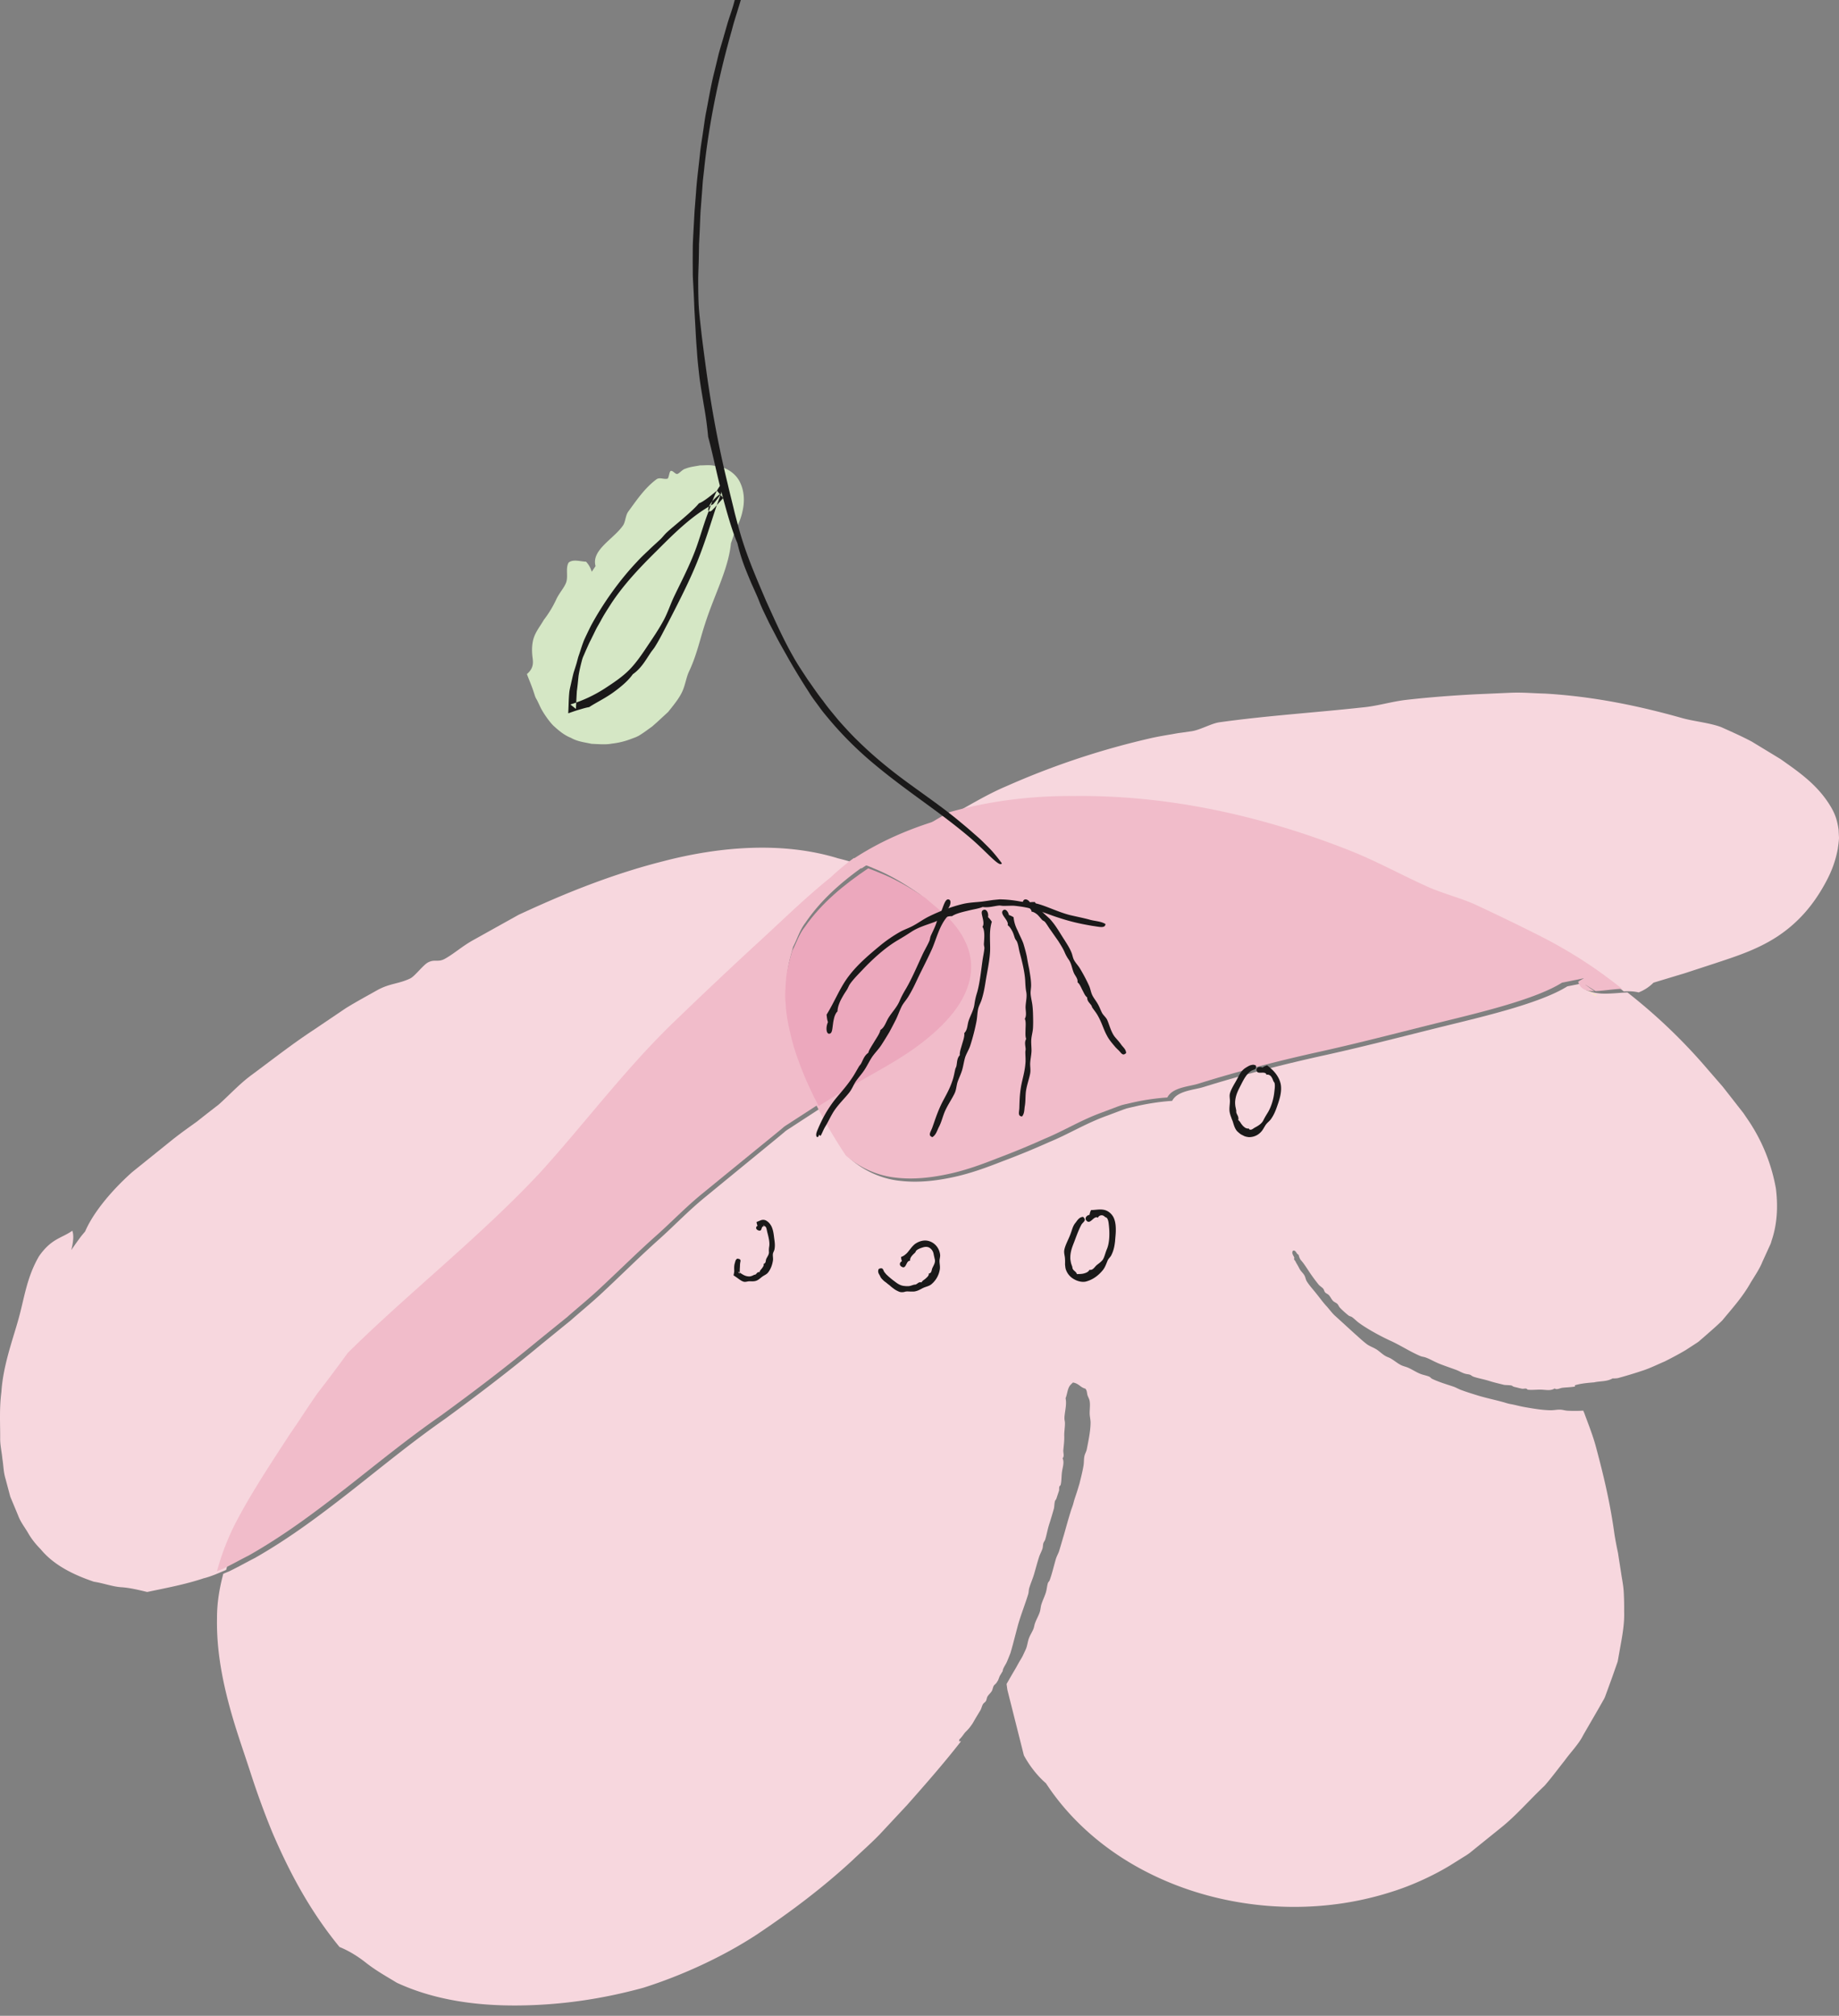
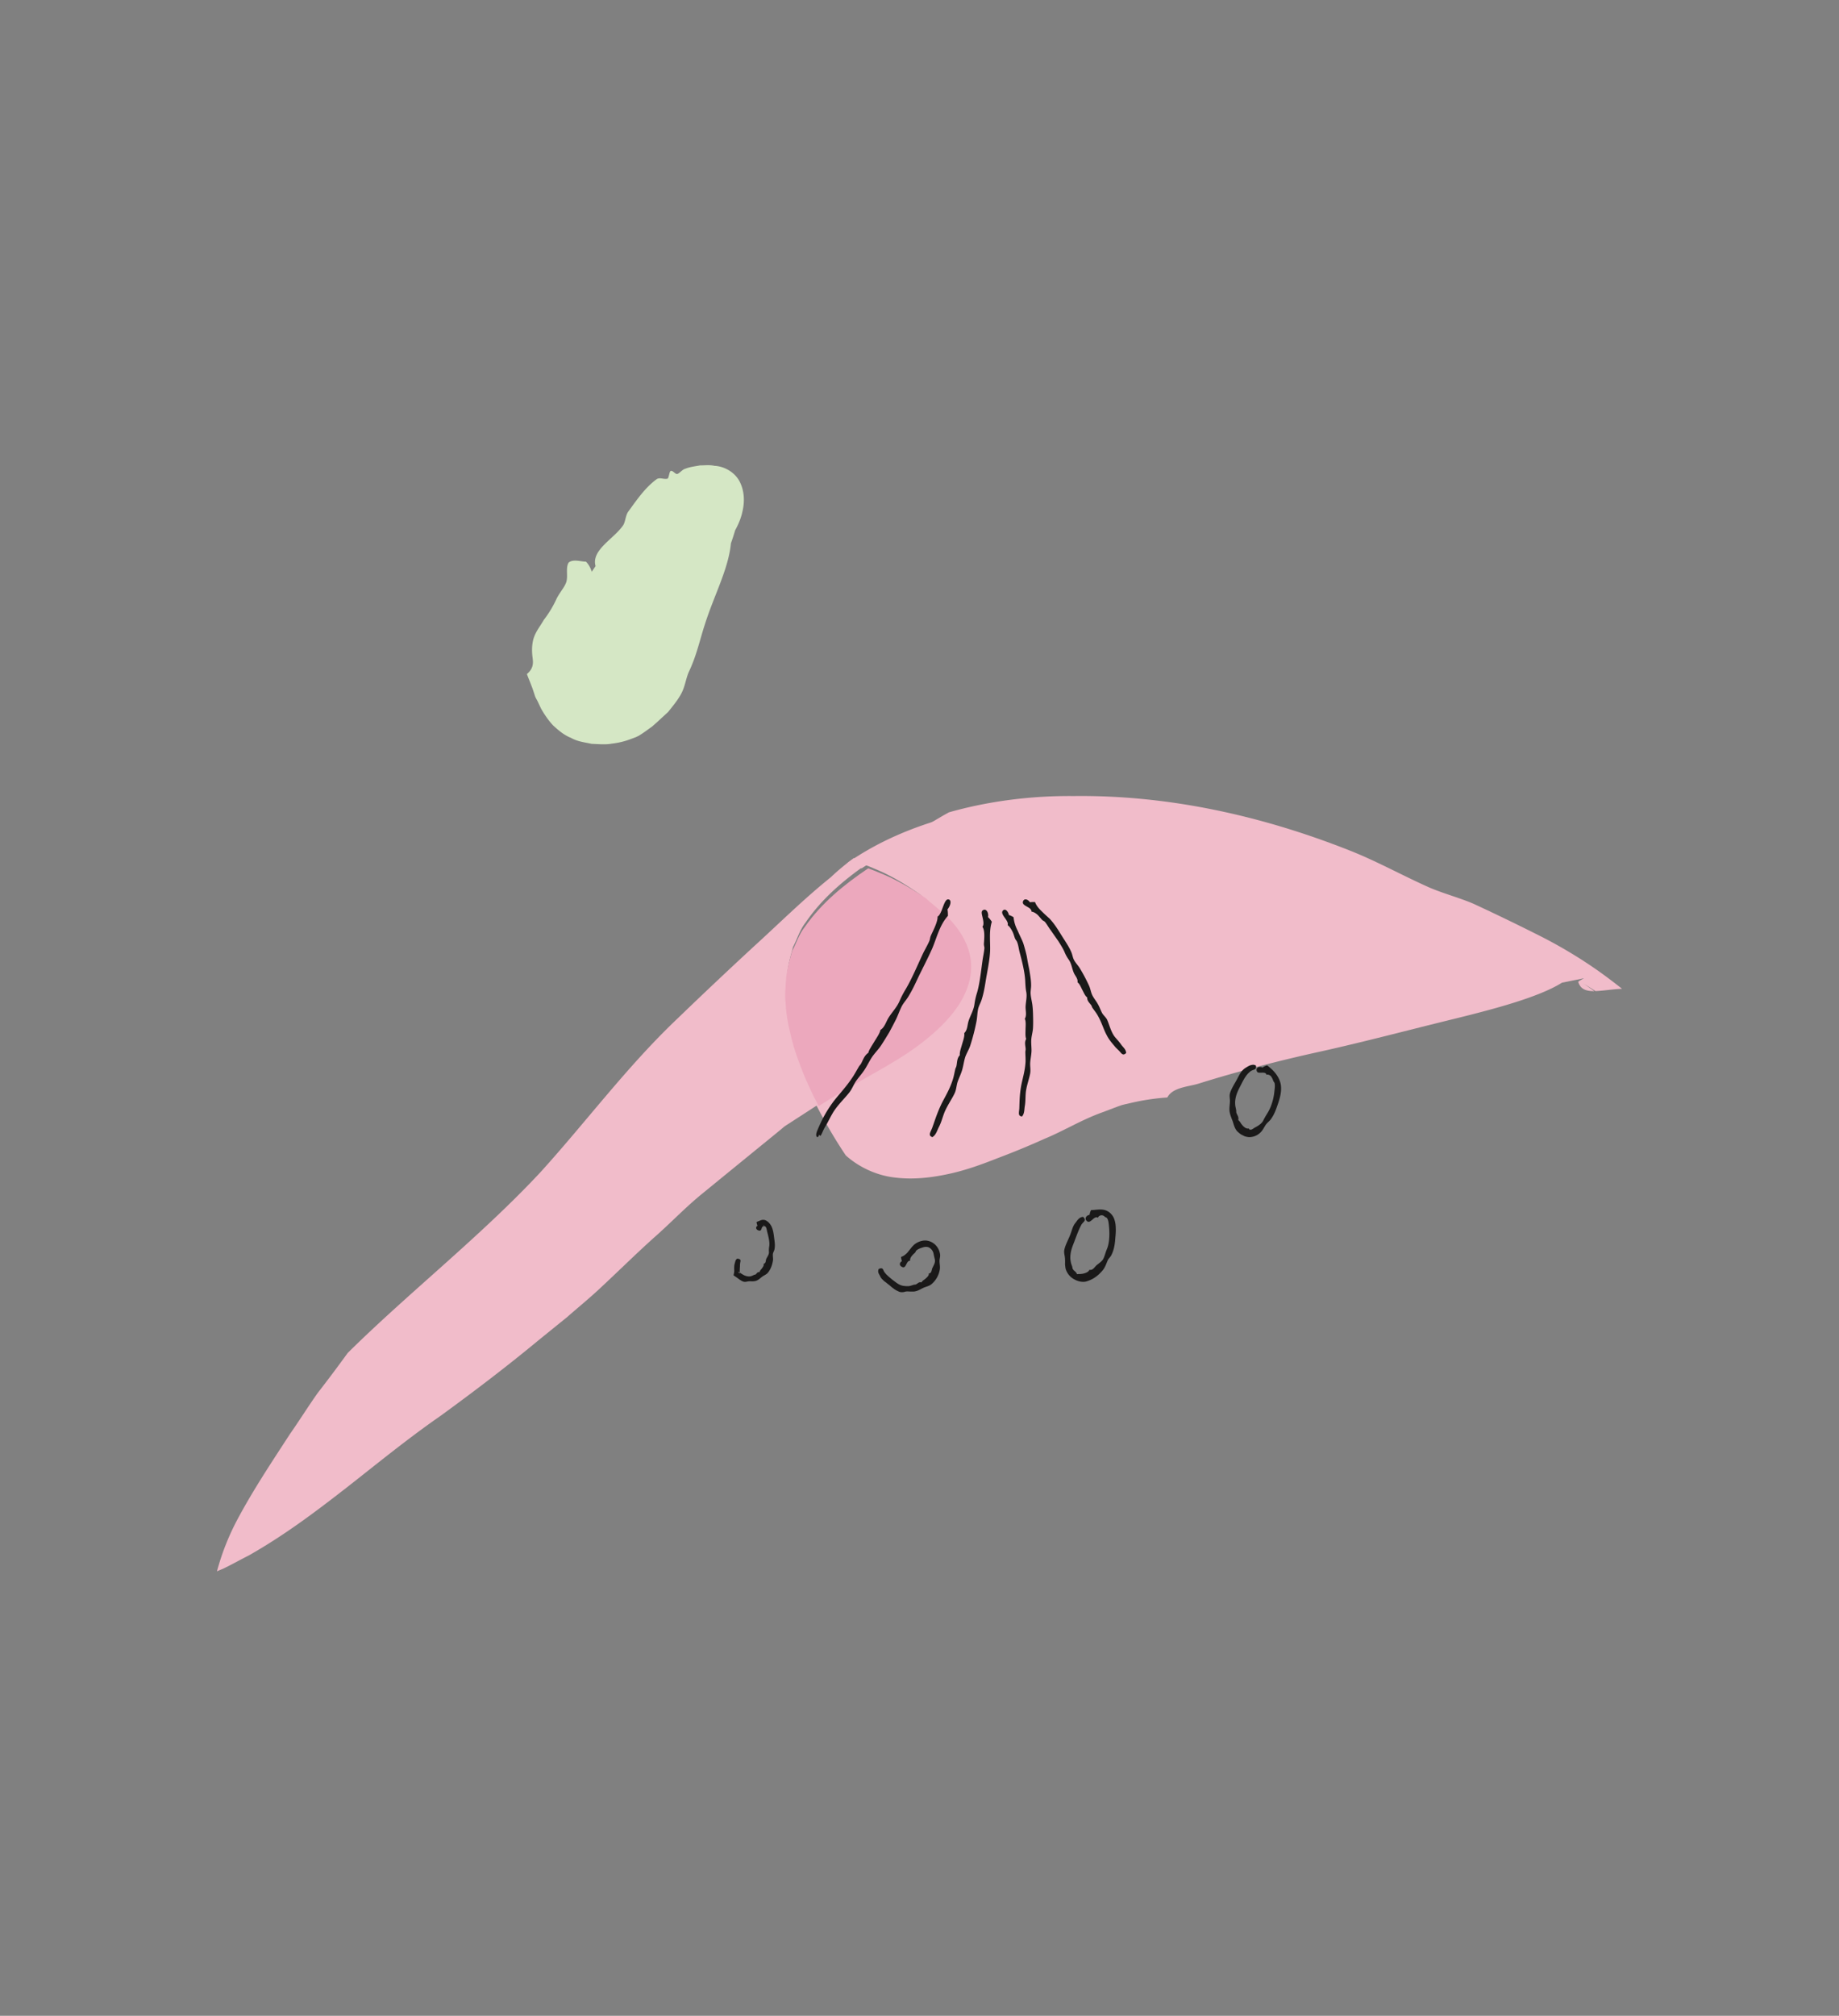
<svg xmlns="http://www.w3.org/2000/svg" width="178" height="195">
  <rect width="100%" height="100%" fill="#808080" stroke="none" />
  <g fill="none" fill-rule="evenodd">
-     <path fill="#F7D7DE" d="M22.411 165.772c.543 1.907 1.2 3.745 1.822 5.66a80.193 80.193 0 0 0 2.112 5.79c1.657 3.865 3.612 7.57 6.516 11.119.813.326 1.71.846 2.605 1.56 1.003.781 2.08 1.367 2.937 1.896 3.657 1.698 7.766 2.24 11.795 2.201 4.07-.04 8.049-.611 12.071-1.713 3.856-1.222 7.785-3.052 10.982-5.147 3.389-2.267 6.42-4.564 9.246-7.17.823-.788 1.765-1.607 2.64-2.508.852-.913 1.735-1.859 2.634-2.82 1.776-2.003 3.522-3.996 5.089-5.994.055-.07.103-.14.158-.21a.209.209 0 0 0-.072-.004.168.168 0 0 0-.055.01h-.027c-.017.01-.034.018-.034.01-.012-.005.038-.062.017-.178.104-.087.218-.227.334-.379l.099-.133a2.36 2.36 0 0 1 .133-.174l.036-.035.008-.013.026-.026.044-.042.087-.089c.116-.12.232-.25.346-.414l.165-.23.023-.034v-.005l.002-.004.021-.032.07-.124c.198-.352.4-.673.648-1.087.112-.189.148-.426.26-.607.057-.1.202-.178.264-.273.086-.127.095-.322.156-.438.107-.197.31-.351.433-.56.082-.15.103-.356.181-.493.07-.119.203-.193.281-.313.042-.061.1-.16.15-.243.049-.13.101-.256.146-.385l.289-.48c.01-.066.019-.131.046-.205.095-.248.281-.485.391-.762.09-.213.19-.46.298-.738l.036-.103.004-.013.004-.009.008-.027c.017-.076.038-.146.064-.22.04-.152.082-.307.127-.463.164-.624.337-1.288.498-1.89.285-1.026.69-2.012.999-3.025.052-.178.042-.368.09-.554.14-.486.364-.967.503-1.47.15-.524.298-1.078.458-1.573.09-.273.247-.542.33-.814.05-.153.033-.343.082-.504.034-.125.129-.22.173-.347.141-.414.232-1.025.435-1.624.135-.416.3-.987.412-1.379.04-.141.044-.492.103-.731.02-.07.114-.157.144-.252.082-.256.169-.512.247-.744.038-.123-.009-.28.042-.417.021-.061.112-.104.122-.165.091-.368.068-.806.125-1.24.057-.45.251-.909.061-1.334.194-.19.05-.511.07-.776.038-.438.103-.863.09-1.355-.014-.413.072-.859.068-1.267 0-.148-.05-.303-.05-.45 0-.578.25-1.289.111-1.955.17-.404.178-.924.442-1.247.095-.11.152-.161.276-.273.594.108.676.459 1.195.596.165.17.146.404.203.616.057.188.178.374.211.564.074.406-.012.871.007 1.31.017.26.08.515.084.769.002.802-.198 1.743-.363 2.589-.038.228-.177.437-.224.645-.074.313-.04.628-.095.95-.065.384-.152.767-.247 1.156l-.144.581-.173.576c-.124.42-.314.915-.4 1.27-.083.328-.178.53-.252.77-.243.772-.458 1.565-.68 2.342-.169.558-.319 1.103-.48 1.615-.099.26-.234.49-.308.747-.198.679-.354 1.377-.593 2.032-.038.104-.146.182-.177.29-.085.302-.104.62-.199.922-.12.37-.297.725-.416 1.093-.084.26-.084.533-.17.785-.123.372-.33.702-.461 1.083-.055.152-.072.304-.12.454-.112.33-.334.637-.463.98-.126.342-.156.725-.291 1.04-.1.226-.211.459-.323.694-.135.26-.273.454-.4.693-.099.178-.194.351-.293.525-.103.169-.202.338-.304.512-.175.302-.359.623-.555.966.03.199.05.38.084.588l1.592 6.315c.649 1.2 1.476 2.136 2.137 2.7 2.399 3.665 5.773 6.495 9.46 8.432 3.699 1.946 7.727 3.052 11.79 3.407 4.062.347 8.186-.061 12.103-1.305 1.906-.58 4.005-1.529 5.692-2.544l1.25-.78c.243-.159.338-.195.701-.455l.598-.484 2.403-1.937c1.518-1.206 2.797-2.718 4.252-4.084.67-.761 1.288-1.607 1.938-2.422.594-.826 1.407-1.643 1.823-2.5l1.478-2.552.365-.643.09-.16.072-.121.087-.182.14-.38.557-1.527.54-1.542.287-1.607c.195-1.075.376-2.147.338-3.23a29.28 29.28 0 0 0-.04-1.892c-.038-.652-.169-1.242-.26-1.874-.099-.645-.202-1.29-.297-1.91a35.29 35.29 0 0 1-.338-1.778c-.408-2.967-.999-5.499-1.786-8.436-.296-1.12-.737-2.21-1.134-3.295-.023-.07-.07-.16-.104-.246-.502.034-1.017.034-1.503.009-.24-.009-.484-.095-.701-.102-.332-.016-.648.066-.986.058-.8-.017-1.634-.157-2.439-.299-.452-.074-.971-.222-1.343-.287-.338-.055-.553-.142-.8-.208-.796-.22-1.643-.393-2.437-.636-.57-.178-1.131-.347-1.647-.546-.263-.1-.494-.243-.75-.325-.683-.227-1.382-.434-2.024-.74-.1-.05-.173-.166-.277-.21-.289-.12-.627-.17-.916-.294-.363-.152-.71-.38-1.068-.546-.247-.118-.524-.16-.767-.287-.355-.182-.65-.45-1.01-.65-.145-.078-.297-.124-.436-.198-.319-.17-.587-.45-.895-.652-.32-.203-.693-.319-.97-.532-.41-.311-.8-.688-1.201-1.039-.614-.56-1.161-1.061-1.87-1.704-.29-.26-.584-.68-.822-.93-.35-.375-.722-.908-1.195-1.475-.24-.29-.5-.59-.693-.9-.116-.183-.133-.4-.232-.578-.116-.212-.32-.38-.437-.575-.07-.115-.131-.252-.213-.392-.038-.07-.08-.137-.125-.211a3.307 3.307 0 0 1-.1-.195c-.035-.07-.111-.114-.13-.205-.017-.059.032-.095.015-.156-.049-.163-.325-.476-.102-.675.275-.053.288.311.52.406.048.174.082.284.14.387l.037.07a.421.421 0 0 0 .045.055c0 .004.025.027.008.017l.034.036c.086.095.156.19.226.281.272.372.483.723.696 1.028.203.294.433.607.723.97.13.174.342.278.479.438.07.087.097.246.169.337.095.122.268.169.373.279.15.158.241.389.406.562.114.117.3.178.416.29.103.1.143.247.243.36.19.205.566.547.85.767.096.074.201.074.305.136.228.154.44.384.671.554.74.55 2.042 1.281 3.16 1.789.949.442 1.84 1.028 2.8 1.436.17.072.343.076.533.146.122.044.243.099.363.152l.342.17c.23.111.469.227.714.32.51.2 1.055.381 1.545.563.264.1.528.264.8.347.153.055.338.055.49.104.12.038.212.14.332.186.399.152 1 .247 1.588.433.416.135.971.26 1.38.364.136.032.486.021.731.065.074.017.165.108.26.13.26.06.52.135.766.181.12.024.277-.034.412-.004.061.01.108.097.173.102.389.042.813-.015 1.25-.007.454.007.936.144 1.324-.116.218.165.511-.038.77-.066.393-.042.784-.046 1.206-.12 0-.038-.017-.087-.012-.12.574-.178 1.22-.231 1.866-.284.537-.133 1.233-.055 1.787-.385.158.017.327-.004.494-.021a44.213 44.213 0 0 0 2.504-.76c.7-.236 1.362-.57 2.042-.856.671-.338 1.414-.73 2.029-1.097l.861-.559.216-.14.183-.128.108-.095.445-.383c.583-.516 1.193-1.03 1.736-1.574.959-1.165 1.968-2.265 2.751-3.665.406-.66.874-1.357 1.11-1.964l.43-.94.213-.47.107-.231.03-.062s.07-.165.078-.207l.044-.156c.575-1.673.62-3.429.419-5.061a17.27 17.27 0 0 0-1.449-4.473 17.411 17.411 0 0 0-1.121-1.973l-.574-.844-.689-.88c-.437-.562-.874-1.118-1.32-1.685l-1.427-1.643a53.7 53.7 0 0 0-7.785-7.463c-.33.01-.656.035-.982.06-.49.037-.981.066-1.471.05-.689-.028-2.722-.383-1.28-1.115-.186.034-.371.078-.555.112-.513.095-1.02.205-1.53.3-2.528 1.59-7.84 2.855-11.483 3.748-3.8.932-7.798 1.986-11.868 2.887-4.07.888-8.087 1.928-11.905 3.119-.937.283-2.504.35-2.998 1.326-1.11.07-2.194.239-3.258.465l-.796.182c-.1.021-.334.087-.323.074l-.382.133-1.514.57c-2.065.735-3.752 1.797-5.65 2.573a76.38 76.38 0 0 1-4.475 1.838c-1.537.602-3.12 1.19-4.82 1.55-1.674.36-3.41.556-5.148.347-1.731-.182-3.475-.954-4.808-2.145a46.846 46.846 0 0 1-2.865-4.874c-.298.194-.591.389-.887.579l-1.773 1.153c-.268.19-.653.395-.83.573l-.82.679c-2.197 1.8-4.454 3.645-6.847 5.608-1.632 1.326-3.009 2.787-4.535 4.147-1.84 1.64-3.687 3.494-5.655 5.317-.965.886-1.93 1.673-2.852 2.489-.97.784-1.907 1.55-2.8 2.275-3.076 2.557-6.208 4.94-9.337 7.229-3.21 2.24-6.022 4.561-9.045 6.936-3.005 2.35-5.986 4.6-9.382 6.53-.844.426-1.545.834-2.495 1.293-.184.07-.366.152-.547.226-.372 1.398-.611 2.821-.606 4.264-.068 3.229.576 6.37 1.406 9.269" />
    <path fill="#D5E7C5" d="m51.652 66.933.07.208.033.107.017.055.065.166.012.022.177.327.323.682c.25.474.738 1.21 1.2 1.684.511.47 1.052.932 1.713 1.19.646.37 1.302.423 1.99.58.636.022 1.349.1 1.955-.018a7.482 7.482 0 0 0 1.831-.437l.438-.164.053-.019.275-.13.086-.053.172-.109c.224-.144.45-.3.67-.466l.395-.283.512-.453c.335-.311.683-.63 1.036-.956.516-.652 1.074-1.31 1.392-2.03.263-.614.349-1.234.586-1.796.786-1.641 1.086-3.168 1.577-4.651.88-2.787 2.278-5.331 2.519-7.835.149-.415.283-.832.402-1.243.307-.566.573-1.164.71-1.824.215-.886.215-1.931-.25-2.866-.468-.943-1.52-1.522-2.458-1.558-.48-.113-.959-.039-1.389-.043-.472.092-.95.136-1.382.305-.354.095-.53.393-.797.515-.201.087-.442-.345-.66-.283-.152.057-.181.702-.315.745-.336.102-.764-.168-1.082.074-1.102.82-1.892 1.982-2.708 3.102-.287.385-.27.99-.512 1.348l-.098.132c-.942 1.251-2.983 2.29-2.566 3.8l-.1.157c-.09.13-.18.264-.27.396a2.36 2.36 0 0 0-.55-.977c-.577-.017-1.246-.266-1.68.083-.323.515-.036 1.314-.241 1.916-.172.496-.667 1.024-.955 1.635a10.34 10.34 0 0 1-1.212 1.997c-.357.634-.833 1.167-1.032 1.946-.14.602-.124 1.213-.046 1.775.073.564.017 1.03-.558 1.52.222.6.476 1.16.652 1.727" />
-     <path fill="#F7D7DE" d="M30.436 99.578c-2.053 1.338-3.99 2.856-5.985 4.337-1.224.878-2.241 2.01-3.305 2.953-.696.533-1.386 1.071-2.07 1.616-.77.554-1.562 1.113-2.337 1.725l-3.94 3.17c-2.17 1.934-3.835 4.052-4.556 5.74-.135.168-.279.328-.412.5-.316.422-.627.857-.93 1.305.191-.759.263-1.404.1-1.87-1.055.741-2.025.746-3.23 2.473-1.233 2.127-1.41 4.112-2.052 6.321-.536 1.885-1.43 4.344-1.583 6.796-.21 1.589-.112 3.07-.12 4.455-.013.693.156 1.357.213 2.015.116.673.091 1.246.315 1.973.152.576.304 1.141.453 1.7l.758 1.814c.232.637.631 1.12.96 1.687.323.57.739 1.087 1.22 1.576 1.349 1.637 3.373 2.537 5.154 3.144.952.143 1.826.488 2.69.534.847.06 1.725.281 2.466.458 1.711-.364 3.657-.717 5.466-1.324.743-.18 1.454-.51 2.176-.809a23.528 23.528 0 0 1 1.984-5c1.515-2.836 3.275-5.463 5.025-8.15.91-1.297 1.747-2.64 2.661-3.932.977-1.261 1.938-2.528 2.875-3.82 5.822-5.756 12.736-11.149 18.481-17.297 4.42-4.859 8.336-10.158 13.172-14.735a482.672 482.672 0 0 1 7.232-6.817c2.47-2.236 4.812-4.573 7.459-6.693.696-.67 1.45-1.278 2.224-1.852a24.123 24.123 0 0 0-1.874-.538c-5.297-1.632-11.386-1.174-16.97.288-3.213.811-6.357 1.913-9.42 3.171-1.53.633-3.039 1.307-4.53 1.997-1.438.8-2.873 1.599-4.3 2.395-1.133.612-1.876 1.318-2.815 1.847-.692.4-1.003.021-1.657.366-.475.242-1.258 1.322-1.73 1.555-1.132.538-1.976.465-3.166 1.12-1.028.576-2.066 1.137-3.084 1.765-1.002.68-2.007 1.356-3.018 2.04M130.735 82.545c2.575 1.006 4.996 2.342 7.48 3.46 1.444.673 3.534 1.197 4.83 1.82 2.002.931 3.864 1.818 5.947 2.866a45.679 45.679 0 0 1 5.865 3.476 55.64 55.64 0 0 1 2.307 1.73c.491-.022.98-.009 1.442.103a4.156 4.156 0 0 0 1.44-.942c1.019-.308 2.018-.61 3.016-.91.985-.323 1.96-.64 2.929-.957 1.927-.644 4.027-1.288 6.02-2.583 2.052-1.35 3.488-3.055 4.61-5.085.567-1.02 1.008-2.05 1.263-3.415.046-.353.112-.764.116-1.064l-.038-.777c-.135-.949-.346-1.517-.704-2.14-1.28-2.207-3.195-3.478-4.905-4.69-.926-.566-1.862-1.13-2.796-1.7-.96-.507-1.961-.953-2.957-1.398-1.117-.425-2.735-.568-3.854-.896-4.226-1.19-8.608-2.082-13.218-2.35-1.124-.026-2.121-.131-3.365-.078l-3.345.147c-2.23.117-4.473.286-6.69.537-1.477.169-2.81.61-4.305.739-4.635.507-9.238.792-13.822 1.436-.751.114-1.78.708-2.607.853l-1.058.152c-.488.057-.738.125-1.122.182-.705.12-1.413.243-2.128.416a76.469 76.469 0 0 0-13.637 4.56c-1.953.819-3.659 1.9-5.449 2.857 3.975-1.126 8.159-1.61 12.079-1.571 8.766-.108 17.768 1.727 26.656 5.222" />
-     <path fill="#FBF5B4" d="M153.449 95.654c.34.214.66.464.996.692.036 0 .07-.004.106-.004-.368-.23-.728-.47-1.102-.688" />
    <path fill="#F1BCCA" d="M85.506 82.673a253.094 253.094 0 0 1 6-3.415c.168-.082.328-.172.494-.258-3.62.97-7.057 2.423-10 4.493.477.146.94.327 1.403.507a60.142 60.142 0 0 1 2.103-1.327" />
    <path fill="#F1BCCA" d="M72.884 91.632a476.139 476.139 0 0 0-7.299 6.888c-4.877 4.624-8.827 9.976-13.285 14.887-5.798 6.212-12.77 11.66-18.647 17.473a142.722 142.722 0 0 1-2.897 3.862c-.925 1.305-1.768 2.662-2.687 3.972-1.763 2.715-3.539 5.369-5.07 8.235A23.853 23.853 0 0 0 21 152c.183-.076.366-.16.554-.23.956-.46 1.662-.87 2.514-1.296 3.424-1.937 6.43-4.198 9.462-6.557 3.046-2.384 5.882-4.715 9.119-6.961 3.155-2.297 6.312-4.69 9.415-7.257.902-.73 1.845-1.497 2.823-2.284.93-.822 1.903-1.61 2.876-2.501 1.984-1.83 3.847-3.69 5.702-5.338 1.54-1.363 2.927-2.832 4.575-4.163 2.41-1.97 4.686-3.824 6.903-5.63l.826-.68c.179-.178.566-.386.837-.577l1.788-1.157c.3-.191.594-.387.894-.58-.715-1.399-1.36-2.832-1.871-4.306a20.109 20.109 0 0 1-.873-3.025c-.004-.008-.004-.017-.009-.025-.191-.856-.349-1.714-.379-2.588-.121-.875-.012-1.75.039-2.633.083-.883.328-1.718.568-2.614.413-.779.641-1.628 1.203-2.346 1.601-2.354 3.745-4.154 6.034-5.738-.445-.183-.89-.365-1.348-.514a23.001 23.001 0 0 0-2.246 1.868c-2.67 2.145-5.031 4.505-7.522 6.764" />
    <path fill="#F1BCCA" d="M85.667 82.296c-.675.43-1.343.882-2.001 1.342.304.123.614.227.913.369 1.541.617 3.036 1.507 4.506 2.542.902.865 1.982 1.602 2.808 2.715.825 1.069 1.466 2.436 1.478 3.93.025 1.495-.567 2.939-1.391 4.133-.831 1.208-1.877 2.232-2.999 3.154-2.28 1.893-4.822 3.15-7.31 4.704-.913.534-1.79 1.113-2.671 1.694a46.971 46.971 0 0 0 2.861 4.885c1.33 1.193 3.072 1.967 4.803 2.15 1.733.211 3.467.012 5.139-.349 1.697-.36 3.278-.947 4.813-1.551a76.97 76.97 0 0 0 4.468-1.845c1.895-.778 3.58-1.842 5.642-2.578l1.512-.572.384-.131c-.013.01.221-.056.32-.077l.795-.18a22.031 22.031 0 0 1 3.253-.468c.494-.978 2.06-1.043 2.994-1.33 3.812-1.193 7.825-2.236 11.89-3.127 4.063-.903 8.054-1.958 11.851-2.893 3.635-.895 8.94-2.163 11.464-3.755.51-.095 1.018-.208 1.529-.303.204-.038.394-.087.596-.13-.18.117-.398.217-.556.346.206.732.79.914 1.562.905-.354-.24-.694-.504-1.05-.73.394.23.774.482 1.16.726.755-.023 1.655-.186 2.57-.222a55.651 55.651 0 0 0-2.307-1.737 45.778 45.778 0 0 0-5.863-3.49 210.297 210.297 0 0 0-5.946-2.876c-1.299-.625-3.386-1.151-4.83-1.827-2.484-1.122-4.905-2.464-7.48-3.473-8.886-3.508-17.89-5.35-26.652-5.242-3.92-.039-8.105.447-12.077 1.577-.158.087-.31.178-.47.26a237.4 237.4 0 0 0-5.708 3.454" />
    <path fill="#ECA8BD" d="M89.491 100.668c1.15-.914 2.224-1.926 3.08-3.121.844-1.182 1.454-2.61 1.428-4.091-.013-1.48-.673-2.83-1.518-3.888-.85-1.101-1.957-1.832-2.884-2.687-1.509-1.026-3.044-1.905-4.627-2.516-.307-.14-.625-.243-.937-.365-2.328 1.565-4.51 3.342-6.136 5.67-.572.71-.806 1.55-1.224 2.32-.244.884-.493 1.709-.578 2.582-.052.872-.162 1.737-.039 2.601.03.864.19 1.712.386 2.558.004.008.004.016.008.023.215 1.017.511 2.016.888 2.991.52 1.456 1.176 2.872 1.903 4.255.905-.575 1.806-1.148 2.744-1.676 2.554-1.538 5.164-2.782 7.506-4.656" />
-     <path fill="#1A1919" d="M77.365-12.595c-.13.318-.297.651-.442 1.016-.145.354-.297.728-.454 1.106-.329.5-.67 1.003-.971 1.53-.297.53-.587 1.069-.87 1.614l-.42.817c-.13.283-.252.565-.376.847l-.73 1.702c-.24.568-.429 1.16-.642 1.733-.205.584-.42 1.157-.604 1.74-.179.582-.358 1.161-.533 1.74-.092.287-.18.578-.267.864-.087.284-.158.575-.236.857-1.242 4.376-2.198 8.927-2.671 13.462-.035.323-.073.65-.11.978-.03.327-.05.658-.074.989-.051.664-.1 1.339-.156 2.03-.04.686-.057 1.39-.093 2.108-.018.356-.035.72-.056 1.084-.004.37-.008.739-.017 1.116-.009.732-.053 1.488-.062 2.241 0 .76.004 1.513.034 2.247.04 1.04.18 2.048.284 3.047.12.998.254 1.997.39 3.02.476 3.565 1.159 7.495 2.142 11.497.214.933.459 1.873.683 2.826.247.946.493 1.895.796 2.822.601 1.882 1.446 3.826 2.225 5.655.86 1.889 1.647 3.688 2.647 5.432.408.739.911 1.47 1.383 2.197.499.696.97 1.413 1.5 2.073.415.592.949 1.214 1.508 1.897.593.66 1.22 1.364 1.928 2.039 1.393 1.369 3.002 2.69 4.55 3.826 1.967 1.447 3.589 2.536 5.285 3.949.362.303.738.609 1.103.934.362.322.742.634 1.092.982.341.344.704.679 1 1.031.303.352.587.709.841 1.061-.237.452-1.504-1.173-3.22-2.6-1.3-1.096-2.634-2.091-4.104-3.16-1.472-1.079-3.087-2.231-4.9-3.731a34.29 34.29 0 0 1-4.412-4.34c-.347-.418-.716-.84-1.043-1.309-.333-.46-.695-.914-1.003-1.426a68.103 68.103 0 0 1-1.962-3.215c-.423-.764-.873-1.517-1.267-2.296-.205-.39-.408-.776-.608-1.16-.188-.395-.376-.779-.56-1.165-.117-.244-.22-.488-.324-.73a18.743 18.743 0 0 0-.296-.732c-.17-.382-.346-.777-.525-1.174a52.93 52.93 0 0 1-.512-1.235 17.755 17.755 0 0 1-.86-2.69c-.529-1.235-.979-2.84-1.5-4.766-.499-1.948-.957-4.174-1.333-5.528a34.926 34.926 0 0 0-.42-3.072c-.166-1.066-.375-2.146-.48-3.207-.083-.704-.15-1.39-.19-2.073a54.9 54.9 0 0 1-.13-2.014l-.113-1.998c-.028-.671-.05-1.35-.092-2.042-.019-.42-.049-.838-.062-1.269 0-.43-.004-.87-.008-1.33.004-.46.004-.94.008-1.452.013-.505.045-1.04.075-1.614.034-.57.062-1.157.096-1.757.05-.599.096-1.212.145-1.834.081-1.252.26-2.531.393-3.84.07-.656.187-1.308.28-1.97.104-.655.174-1.322.31-1.977.254-1.31.472-2.623.796-3.892.135-.543.263-1.076.389-1.61.134-.527.3-1.038.445-1.547.145-.51.293-1.013.433-1.505.146-.492.323-.97.468-1.443.196-.6.324-1.27.57-1.971.168-.435.392-1.034.646-1.708.13-.336.266-.692.41-1.057.149-.365.31-.734.469-1.11l.467-1.12c.074-.183.145-.365.222-.543.079-.183.153-.353.232-.522.301-.675.56-1.288.726-1.77.096-.127.2-.293.311-.48.122-.178.247-.386.38-.607.27-.44.559-.957.849-1.496.28-.545.633-1.08.951-1.606.32-.522.634-1.029.911-1.46l2.035-3.117-1.188 3.612c-.057.174-.134.318-.175.526-.049.174-.104.363-.158.522a1.909 1.909 0 0 1-.187.4c-.067.1-.13.158-.175.175-.126.042-.13-.174-.075-.5.009-.17.028-.374.062-.606.021-.12.034-.241.062-.373.047-.13.087-.265.134-.407.04.03.096.059.145.089a27.02 27.02 0 0 1-1.145 1.723" />
-     <path fill="#1A1919" d="m69.607 47.857.026-.053c.019.023.044.058.073.088-.193.283-.426.58-.676.879-2.09 1.12-3.866 2.913-5.506 4.555-1.578 1.556-3.142 3.202-4.368 5.065-.34.536-.699 1.072-1.012 1.67-.16.298-.344.583-.495.896-.153.315-.313.637-.472.965-.172.313-.307.656-.464.99-.074.174-.147.34-.22.508a2.659 2.659 0 0 0-.181.519c-.128.489-.241.971-.315 1.458-.05.488-.094.98-.164 1.472-.03.528-.058 1.068-.088 1.709-.134-.11-.336-.268-.535-.431a13.426 13.426 0 0 0 3.476-1.646c.75-.493 1.54-1.02 2.206-1.687.672-.674 1.25-1.529 1.782-2.328.559-.832 1.096-1.621 1.566-2.491.395-.738.661-1.57 1.022-2.324.62-1.297 1.652-3.252 2.255-5.048.388-1.14.648-2.065 1.037-3.07.336-.862.615-1.854 1.135-2.553.464.099-.02.988-.365 2.034-.537 1.595-.976 3.136-1.828 5.284-.73 1.807-1.644 3.62-2.84 5.936-.403.759-.787 1.55-1.235 2.266-.132.23-.316.418-.455.636-.464.686-.903 1.503-1.717 2.065-.386.55-1.001 1.112-1.81 1.7-.803.598-1.82 1.082-2.41 1.48-.27.044-.532.119-.807.202-.271.075-.546.163-.825.26L55 69l.021-.444c.021-.484.027-.992.073-1.472.021-.356.126-.695.194-1.031.077-.33.147-.66.233-.984.102-.318.205-.637.3-.954.04-.168.09-.326.13-.491.046-.163.111-.322.16-.485.132-.398.253-.8.426-1.226.188-.416.407-.868.66-1.378 1.075-1.998 2.669-4.305 4.444-6.176.37-.41.762-.774 1.14-1.13.374-.368.754-.698 1.106-1.03.231-.209.425-.494.697-.736.674-.62 2.433-1.985 3.063-2.772.43-.148 1.104-.7 1.746-1.228l.607.716c-.315.352-.621.684-.823.922-.052.058-.111.113-.16.163a1.009 1.009 0 0 1-.115.118c-.082.066-.16.096-.233.092-.168-.017-.16-.277.023-.615.185-.34.546-.708.915-1.002M80.14 98.876c-.079-.215-.104-.465-.132-.725.392-.634.709-1.274 1.045-1.917.334-.646.69-1.283 1.123-1.841.823-1.08 1.88-1.983 2.926-2.85a13.379 13.379 0 0 1 2.047-1.414c.385-.213.84-.36 1.225-.573.543-.29 1.015-.65 1.582-.923.97-.474 2.102-.922 3.334-1.21.568-.124 1.184-.144 1.772-.208.305-.045.616-.088.933-.137.156-.022.307-.034.459-.05l.226-.021c.1-.013.16-.004.245-.004.648.02 1.255.092 1.862.208.258.04.524.047.793.072.26.033.525.063.778.13.876.214 2.082.821 3.184 1.102.696.163 1.265.274 1.859.43.505.165 1.13.149 1.599.44-.021.447-.603.267-1.263.18-1.009-.173-1.963-.36-3.272-.79-1.108-.348-2.214-.888-3.773-1.093-.256-.03-.512-.076-.768-.068-.26.005-.516.013-.764.017-.152.004-.315-.041-.459-.033-.507.05-1 .225-1.586.137-.186.08-.396.131-.633.186-.234.05-.494.1-.776.172-.567.133-1.21.289-1.557.532-.602-.022-1.165.356-1.74.58-.768.284-1.506.484-2.181.924l-.637.407-.763.458c-1.14.678-2.359 1.772-3.38 2.859-.438.46-.868.89-1.19 1.354-.098.147-.164.332-.268.512-.074.112-.169.26-.277.427-.103.172-.218.368-.321.567a3.99 3.99 0 0 0-.244.603c-.055.201-.086.381-.084.524-.114.092-.21.276-.288.491-.063.217-.12.473-.146.708-.074.483-.07.907-.334.956-.317.071-.395-.592-.156-1.12" />
    <path fill="#1A1919" d="M91.71 87.972c.036.197.042.41.042.624-.797.876-1.073 2.089-1.513 3.137-.44.993-.957 1.962-1.425 2.947-.264.562-.536 1.148-.914 1.756-.184.298-.44.575-.607.882-.225.444-.372.895-.591 1.337a45.48 45.48 0 0 1-.628 1.198c-.24.404-.495.818-.763 1.232-.251.387-.587.726-.855 1.095-.267.382-.482.844-.738 1.245-.276.436-.587.756-.859 1.148-.226.333-.376.739-.62 1.063-.41.552-1.197 1.273-1.647 2.05-.289.494-.473.912-.736 1.333-.109.185-.197.389-.28.569a2.673 2.673 0 0 1-.123.24c-.02.028-.037.058-.053.045-.002.005-.01-.004-.019-.013l-.032-.036c-.009 0-.04-.039-.076-.047-.029-.009-.012 0-.012.008l.012.018c-.037.109-.092.184-.147.197-.084-.004-.133-.13-.125-.232.004-.217.129-.448.227-.695.333-.754.68-1.451 1.323-2.353.544-.753 1.237-1.425 1.932-2.456.23-.339.432-.717.632-1.056.06-.114.155-.197.219-.302.196-.348.309-.793.711-1.06.04-.164.121-.325.223-.492.096-.172.213-.348.332-.548.24-.403.552-.83.62-1.178.422-.256.543-.818.82-1.235.357-.551.793-.987 1.044-1.592.156-.365.34-.717.62-1.181.54-.923 1.063-2.147 1.578-3.263.223-.478.487-.901.671-1.333.06-.135.067-.311.13-.474.169-.406.692-1.342.667-1.883.473-.26.596-1.79 1.076-1.66.303.08.176.6-.116.965M95.632 88.72c.149.127.256.28.368.443-.158.522-.184 1.021-.18 1.53 0 .51.04 1.024 0 1.514-.067.94-.287 1.872-.431 2.801-.085.53-.18 1.08-.368 1.676-.085.287-.26.576-.335.869-.099.417-.09.832-.171 1.25a20.256 20.256 0 0 1-.602 2.337c-.12.376-.35.732-.484 1.106-.123.39-.18.828-.292 1.226-.118.414-.306.777-.444 1.169-.112.332-.123.715-.26 1.042-.24.563-.81 1.334-1.074 2.074-.17.467-.27.86-.48 1.26-.18.347-.274.767-.633.983-.458-.163-.166-.492-.009-.918.237-.653.423-1.289.822-2.153.337-.728.826-1.438 1.154-2.468.112-.334.169-.697.25-1.036.024-.104.09-.197.111-.301.077-.339.033-.73.329-1.053-.03-.296.094-.61.202-1 .109-.391.278-.822.225-1.132.33-.312.291-.803.432-1.211.184-.544.475-1.004.552-1.56.048-.339.111-.677.25-1.12.264-.886.38-2.027.525-3.069.059-.443.162-.86.193-1.258.004-.124-.057-.268-.049-.413.018-.368.134-1.28-.144-1.659.166-.184.094-.573.013-.903-.072-.336-.17-.604.072-.715.3-.152.54.28.458.69M97.653 88.514c.153.044.302.124.452.21.047.49.192.914.406 1.319.168.415.396.818.545 1.236.122.403.238.818.33 1.238.068.422.149.842.237 1.257.073.483.18.981.18 1.547 0 .274-.068.567-.046.84.03.383.135.742.176 1.123.04.338.053.692.06 1.055.009.367.013.747-.01 1.129-.022.354-.134.717-.162 1.075-.03.367.028.762.02 1.137-.016.388-.1.743-.126 1.116-.023.314.05.652.008.966-.076.542-.398 1.33-.445 2.03-.032.449-.016.807-.085 1.2-.06.341-.023.721-.268 1.008-.428-.032-.283-.386-.263-.8.021-.624.021-1.223.16-2.062.118-.713.38-1.435.44-2.403.016-.316-.016-.645-.018-.96 0-.099.03-.19.03-.289-.012-.308-.141-.645.05-.987-.095-.253-.066-.548-.062-.911.008-.367.055-.779-.069-1.034.2-.346.07-.763.073-1.145.016-.51.165-.981.063-1.479-.059-.301-.075-.605-.096-1.023-.04-.823-.28-1.816-.522-2.715-.108-.384-.134-.774-.277-1.099-.041-.099-.141-.19-.19-.314-.065-.148-.124-.428-.257-.683-.13-.251-.285-.494-.453-.593.08-.232-.13-.51-.31-.764-.177-.25-.318-.49-.146-.662.218-.222.499.07.575.437M99.687 87.284c.16-.03.324-.03.492-.026.168.433.451.704.743.987.143.143.296.28.443.414l.224.202c.07.075.137.152.198.226.487.57.852 1.25 1.264 1.87.224.362.474.73.659 1.189.094.226.128.492.237.703.157.301.399.533.575.821.302.503.615 1.074.89 1.682.13.28.172.62.307.904.136.287.365.554.52.833.177.286.271.59.422.878.128.246.374.425.498.674.195.42.363 1.153.728 1.637.242.294.448.499.645.787.176.245.455.44.468.799-.338.324-.46 0-.722-.254a18.989 18.989 0 0 1-.292-.287c-.09-.11-.185-.218-.28-.333-.188-.23-.4-.488-.572-.83-.317-.562-.477-1.231-.907-1.969-.139-.24-.328-.47-.483-.695-.055-.07-.063-.162-.107-.232-.151-.23-.422-.418-.405-.78-.202-.14-.296-.395-.447-.678-.154-.288-.275-.633-.49-.778.06-.375-.245-.633-.371-.953-.172-.418-.214-.859-.468-1.226a3.846 3.846 0 0 1-.435-.795c-.151-.332-.37-.678-.594-1.031-.24-.341-.485-.691-.722-1.032-.214-.28-.37-.584-.571-.82-.065-.071-.187-.105-.269-.188-.098-.105-.252-.3-.424-.48-.19-.162-.405-.303-.594-.311 0-.109-.06-.21-.151-.3-.095-.084-.227-.146-.34-.216-.237-.134-.43-.266-.328-.505.13-.299.479-.17.66.113M122.206 103.276c.123-.112.27-.16.443-.218.372.293.668.56.899.891.233.327.397.706.438 1.083.076.723-.177 1.435-.404 2.077-.132.376-.291.761-.561 1.143-.132.187-.346.338-.482.522-.19.26-.299.571-.586.822a1.532 1.532 0 0 1-1.093.402c-.072-.008-.138-.02-.208-.033l-.116-.03-.013-.004-.009-.004-.039-.013-.032-.012-.07-.036-.133-.068c-.19-.08-.333-.226-.486-.359-.249-.277-.333-.636-.426-.934a2.032 2.032 0 0 0-.093-.233c-.026-.08-.054-.155-.084-.239a2.583 2.583 0 0 1-.132-.473c-.05-.334.013-.642.026-.957.021-.267-.067-.555 0-.818.056-.226.19-.498.341-.77.074-.142.164-.28.238-.421.088-.139.168-.31.231-.423.182-.348.359-.652.7-.87.15-.092.305-.192.482-.256.097-.024.207-.049.3-.045a.671.671 0 0 1 .223.076c.052.22-.009.316-.119.367-.1.051-.231.08-.37.167-.388.28-.617.666-.907 1.233-.238.49-.588 1.03-.616 1.803 0 .129.011.251.028.38.026.118.052.247.076.367.017.075-.004.15.013.222.03.117.097.23.153.343.041.12.072.235.033.386.084.073.149.149.212.24.05.094.12.186.203.278a.575.575 0 0 0 .134.132c.051.04.092.084.146.11.11.045.23.096.305.05.076.08.058.095.115.116.05.014.106.014.16 0 .11-.037.207-.12.315-.184.305-.163.672-.363.845-.718.106-.218.225-.422.402-.706.35-.557.59-1.346.657-2.044.034-.294.08-.581.026-.837-.018-.08-.102-.15-.134-.234a1.38 1.38 0 0 0-.216-.43c-.124-.135-.305-.205-.448-.143.009-.1-.062-.141-.142-.184a.898.898 0 0 0-.318-.024c-.216-.005-.426.044-.482-.202-.037-.158.026-.26.14-.313.12-.059.292-.047.435.025M105.46 117.516c.017-.16.073-.313.146-.46.447-.004.835-.112 1.27-.017.432.091.8.446.95.827.15.373.174.75.174 1.114.004.364-.047.719-.069 1.078-.047.408-.113.84-.332 1.295-.087.235-.3.369-.386.577-.131.308-.237.641-.45.914-.377.463-.891.918-1.64 1.122-.349.091-.794-.009-1.153-.215a1.695 1.695 0 0 1-.81-.967c-.03-.091-.035-.155-.048-.233l-.011-.113-.009-.062-.004-.047v-.049c.004-.164.008-.323-.005-.483 0-.277-.117-.568-.073-.845.069-.486.459-1.131.65-1.704.137-.368.192-.683.46-.987.209-.29.366-.519.712-.55.364.333.051.46-.144.728-.228.419-.392.84-.627 1.464-.182.528-.501 1.1-.46 1.894.014.129.04.26.065.386l.027.093c.004.009.017.053.03.084l.065.182c.018.082.013.151.049.21a.889.889 0 0 0 .1.136c.042.038.09.073.124.109.03.042.073.064.104.109.03.037.049.095.082.15.182-.026.337 0 .58-.048.233-.051.537-.156.62-.373.345.071.498-.282.713-.46.148-.119.3-.223.434-.354l.096-.1c.013-.013.037-.046.037-.042l.04-.067c.047-.086.091-.177.124-.277.091-.242.144-.466.27-.756.234-.6.251-1.464.178-2.167-.03-.3-.053-.581-.186-.774-.022-.027-.058-.05-.09-.071-.04-.018-.08-.025-.105-.047-.009-.009-.018-.013-.027-.022l-.017-.018-.005-.009-.004-.004c-.01-.005.048.035.022.018h-.005c-.033-.027-.077-.056-.121-.087-.025-.004-.034-.013-.06-.022-.036-.005-.065-.02-.105-.016-.141-.004-.314.082-.367.242-.151-.135-.368.022-.541.186-.187.156-.35.304-.541.118-.242-.23-.045-.535.272-.59M87.298 122a1.437 1.437 0 0 1-.084-.406c.168-.06.303-.141.415-.239.123-.093.224-.204.312-.325.097-.12.194-.24.287-.36.103-.12.213-.235.335-.333.248-.173.547-.308.891-.334.35-.026.724.11.988.334.315.26.508.636.556 1.049.017.204-.065.414-.06.605 0 .267.077.538.025.823a2.34 2.34 0 0 1-.803 1.41c-.21.182-.508.235-.749.337-.239.108-.49.28-.76.338-.14.046-.273.041-.408.04-.134.001-.265-.01-.398-.014-.102-.004-.211.02-.321.041l.056.005c-.14.021-.282.043-.42.017-.11-.013-.22-.076-.342-.132a1.914 1.914 0 0 1-.344-.22 2.675 2.675 0 0 1-.323-.262c-.101-.089-.216-.16-.312-.25-.125-.102-.26-.18-.358-.288-.105-.107-.208-.196-.277-.356-.05-.124-.16-.263-.185-.373a.456.456 0 0 1 .043-.36c.44-.183.396.106.542.312l.172.208c.067.067.142.133.211.2.147.126.306.267.504.414.277.2.592.497 1.089.521h.004c.088.013.185.018.286.013.2.009.403-.089.588-.134.054-.026.118-.005.176-.026.089-.04.168-.102.252-.161.084-.056.181-.072.312-.043.08-.17.235-.228.394-.37.144-.134.342-.29.304-.49.303-.03.26-.343.353-.53.114-.258.307-.529.234-.83-.04-.183-.084-.352-.129-.586a.864.864 0 0 0-.424-.563c-.207-.102-.437-.078-.665.005-.101.032-.202.063-.3.113a.873.873 0 0 0-.272.173c-.05.044-.067.137-.117.196-.14.14-.546.457-.484.796-.402-.05-.349.831-.798.582-.291-.148-.226-.428.004-.547M73.326 118.57a.955.955 0 0 1-.095-.364c.155-.055.285-.117.428-.17a.618.618 0 0 1 .458.016c.274.142.444.365.56.59.206.443.222.917.29 1.372.033.261.056.54-.004.843-.027.15-.134.291-.152.439-.027.2.037.42.004.64-.058.368-.186.8-.48 1.17-.138.174-.37.257-.544.385-.174.125-.355.312-.576.395-.23.087-.458.058-.677.058-.182 0-.386.096-.568.037-.231-.063-.493-.29-.74-.456l-.23-.158.033-.154c.023-.107.039-.21.035-.315-.012-.258-.012-.468.048-.68.031-.072.035-.15.066-.228a.38.38 0 0 1 .18-.236c.422.04.307.214.278.439-.023.174-.015.324-.03.486-.013.162.003.332-.034.534-.035-.046-.066-.099-.134-.206.004 0 .012.004.016.008.295.166.607.476 1.096.46.159-.012.31-.087.442-.154.039-.02.087-.008.128-.029.134-.087.175-.277.396-.228.021-.158.128-.231.227-.365.09-.13.219-.281.163-.447.25-.047.184-.308.258-.47.096-.22.283-.423.26-.684a2.08 2.08 0 0 1 .027-.523c.064-.415-.072-.937-.187-1.375-.048-.19-.064-.376-.147-.514-.03-.045-.107-.057-.14-.087a.938.938 0 0 0-.064-.075c-.015-.028-.046-.016-.03-.04.003-.013 0-.029.003-.005a.377.377 0 0 0 .016.071c.007.025.011.067.037.124-.117-.108-.185.038-.227.174-.045.134-.095.257-.31.174-.278-.1-.274-.348-.08-.451" />
  </g>
</svg>